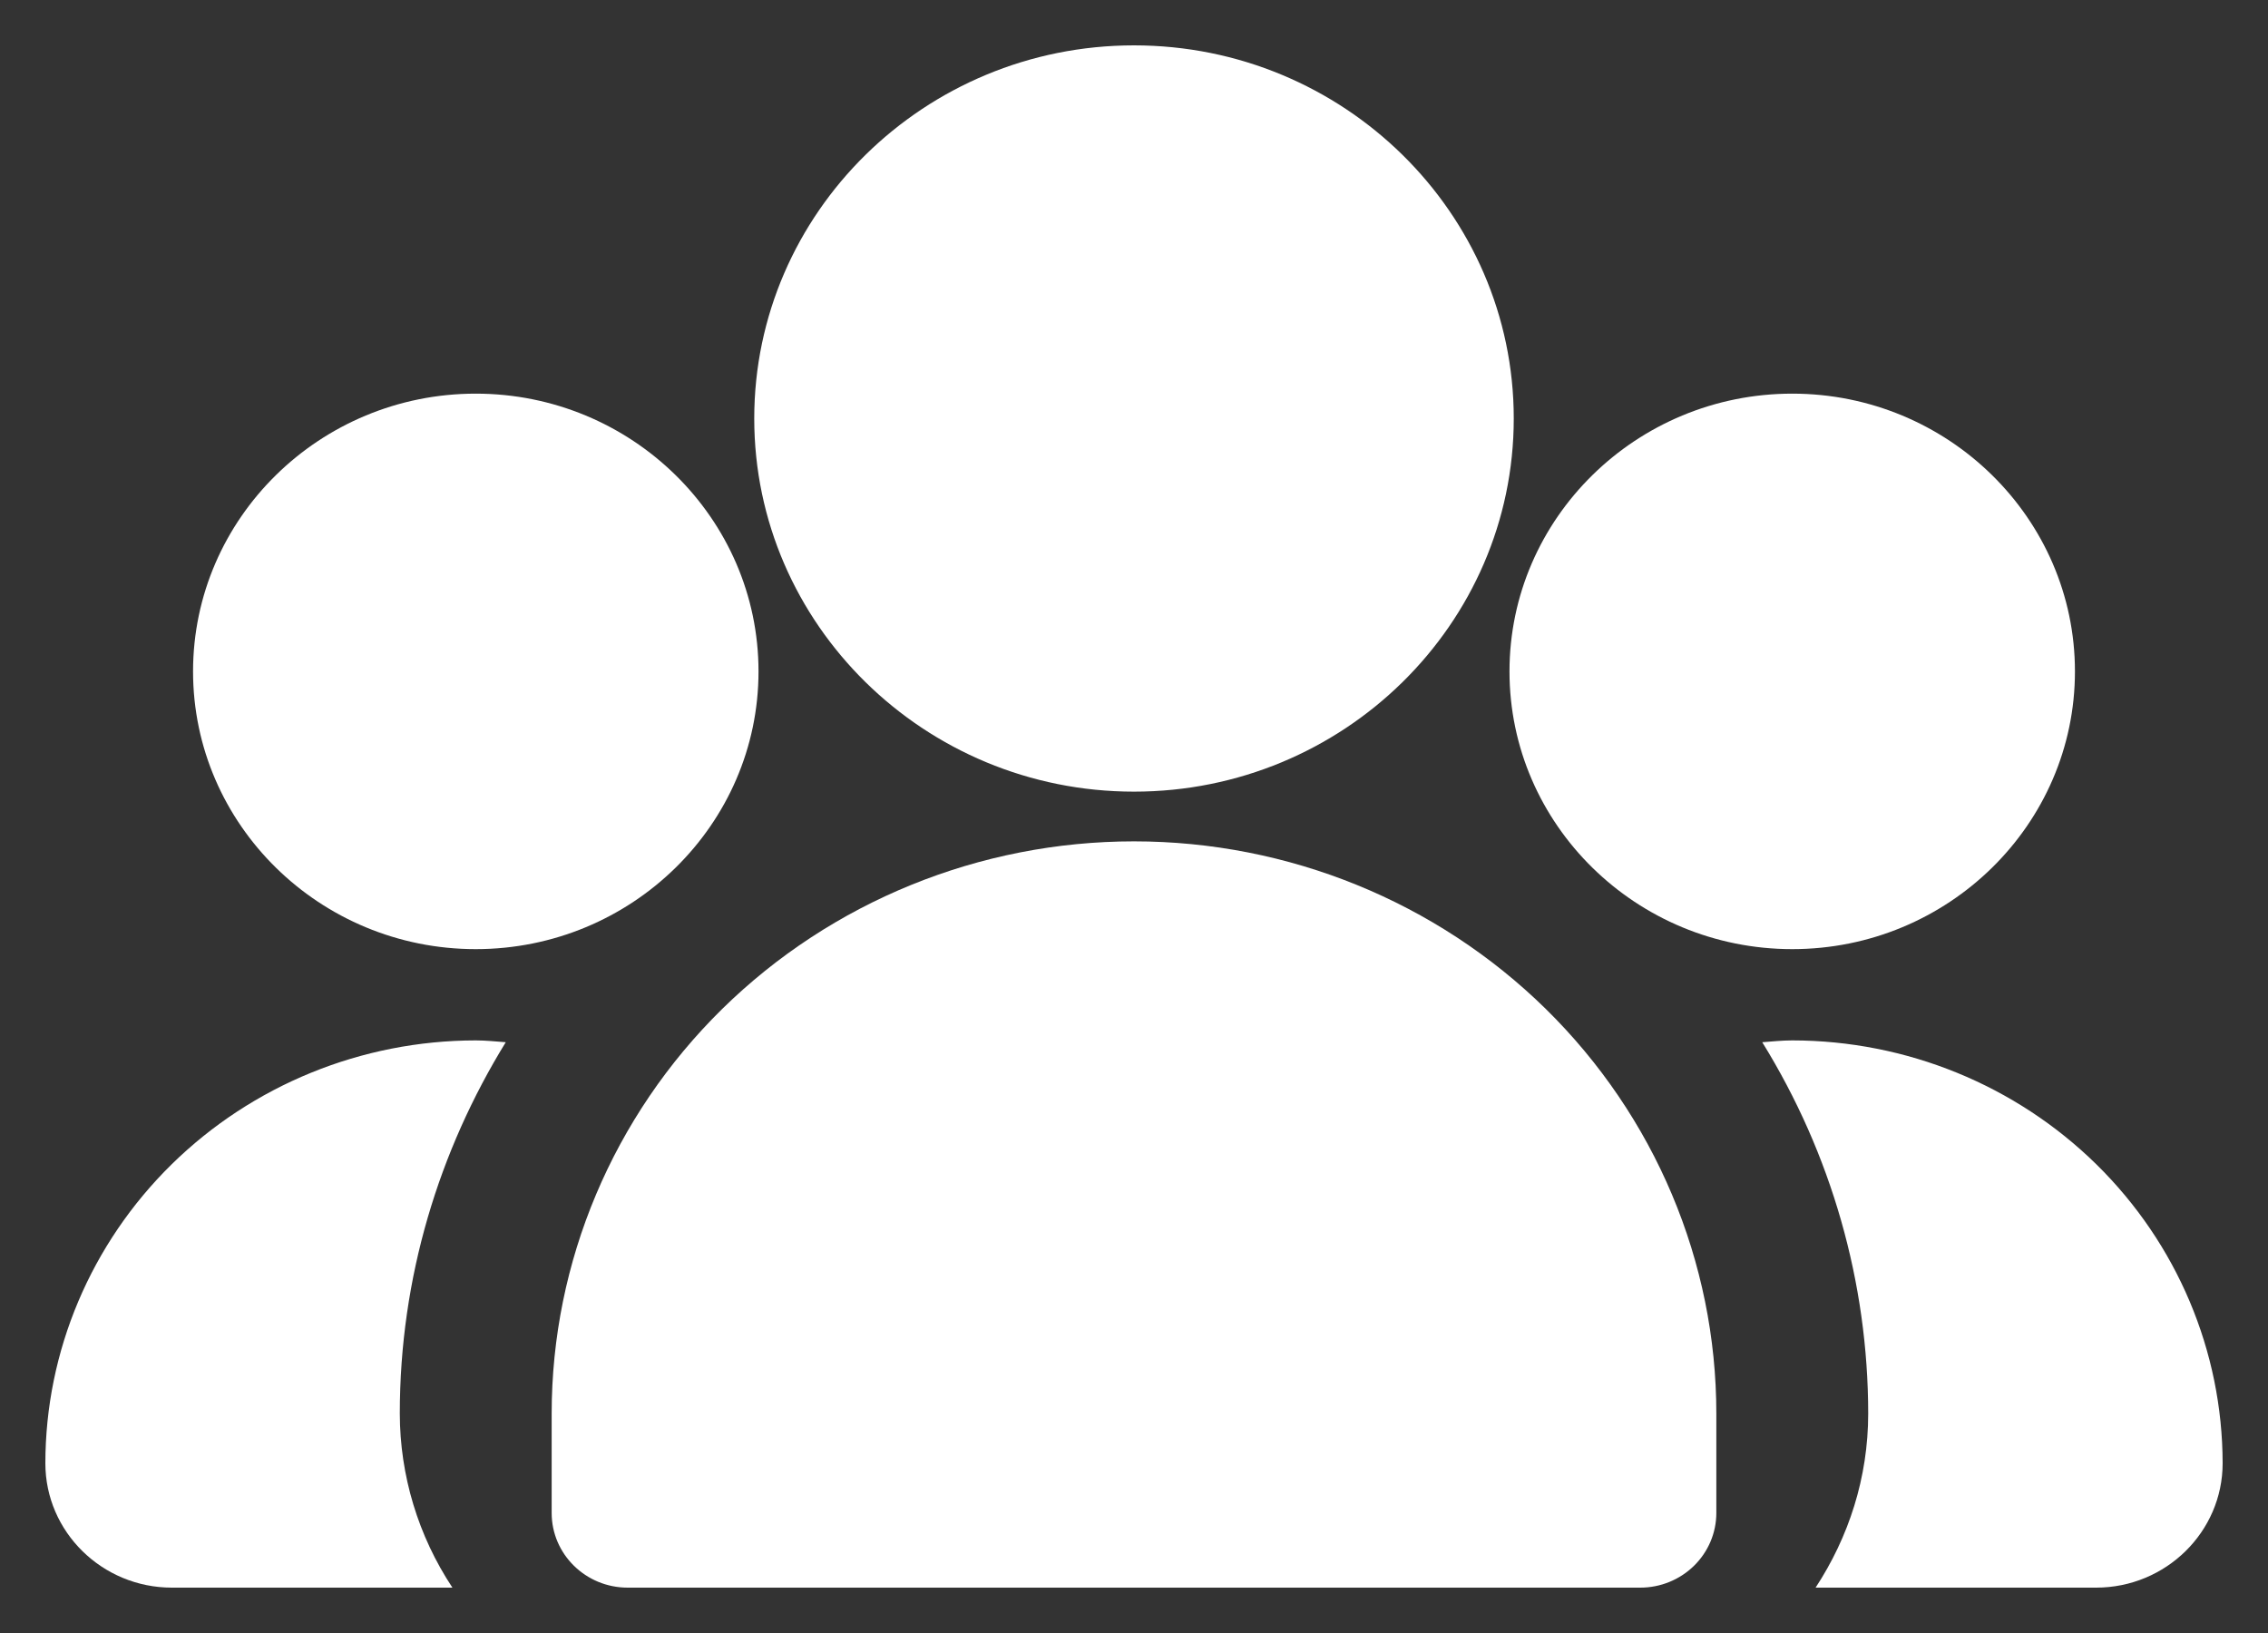
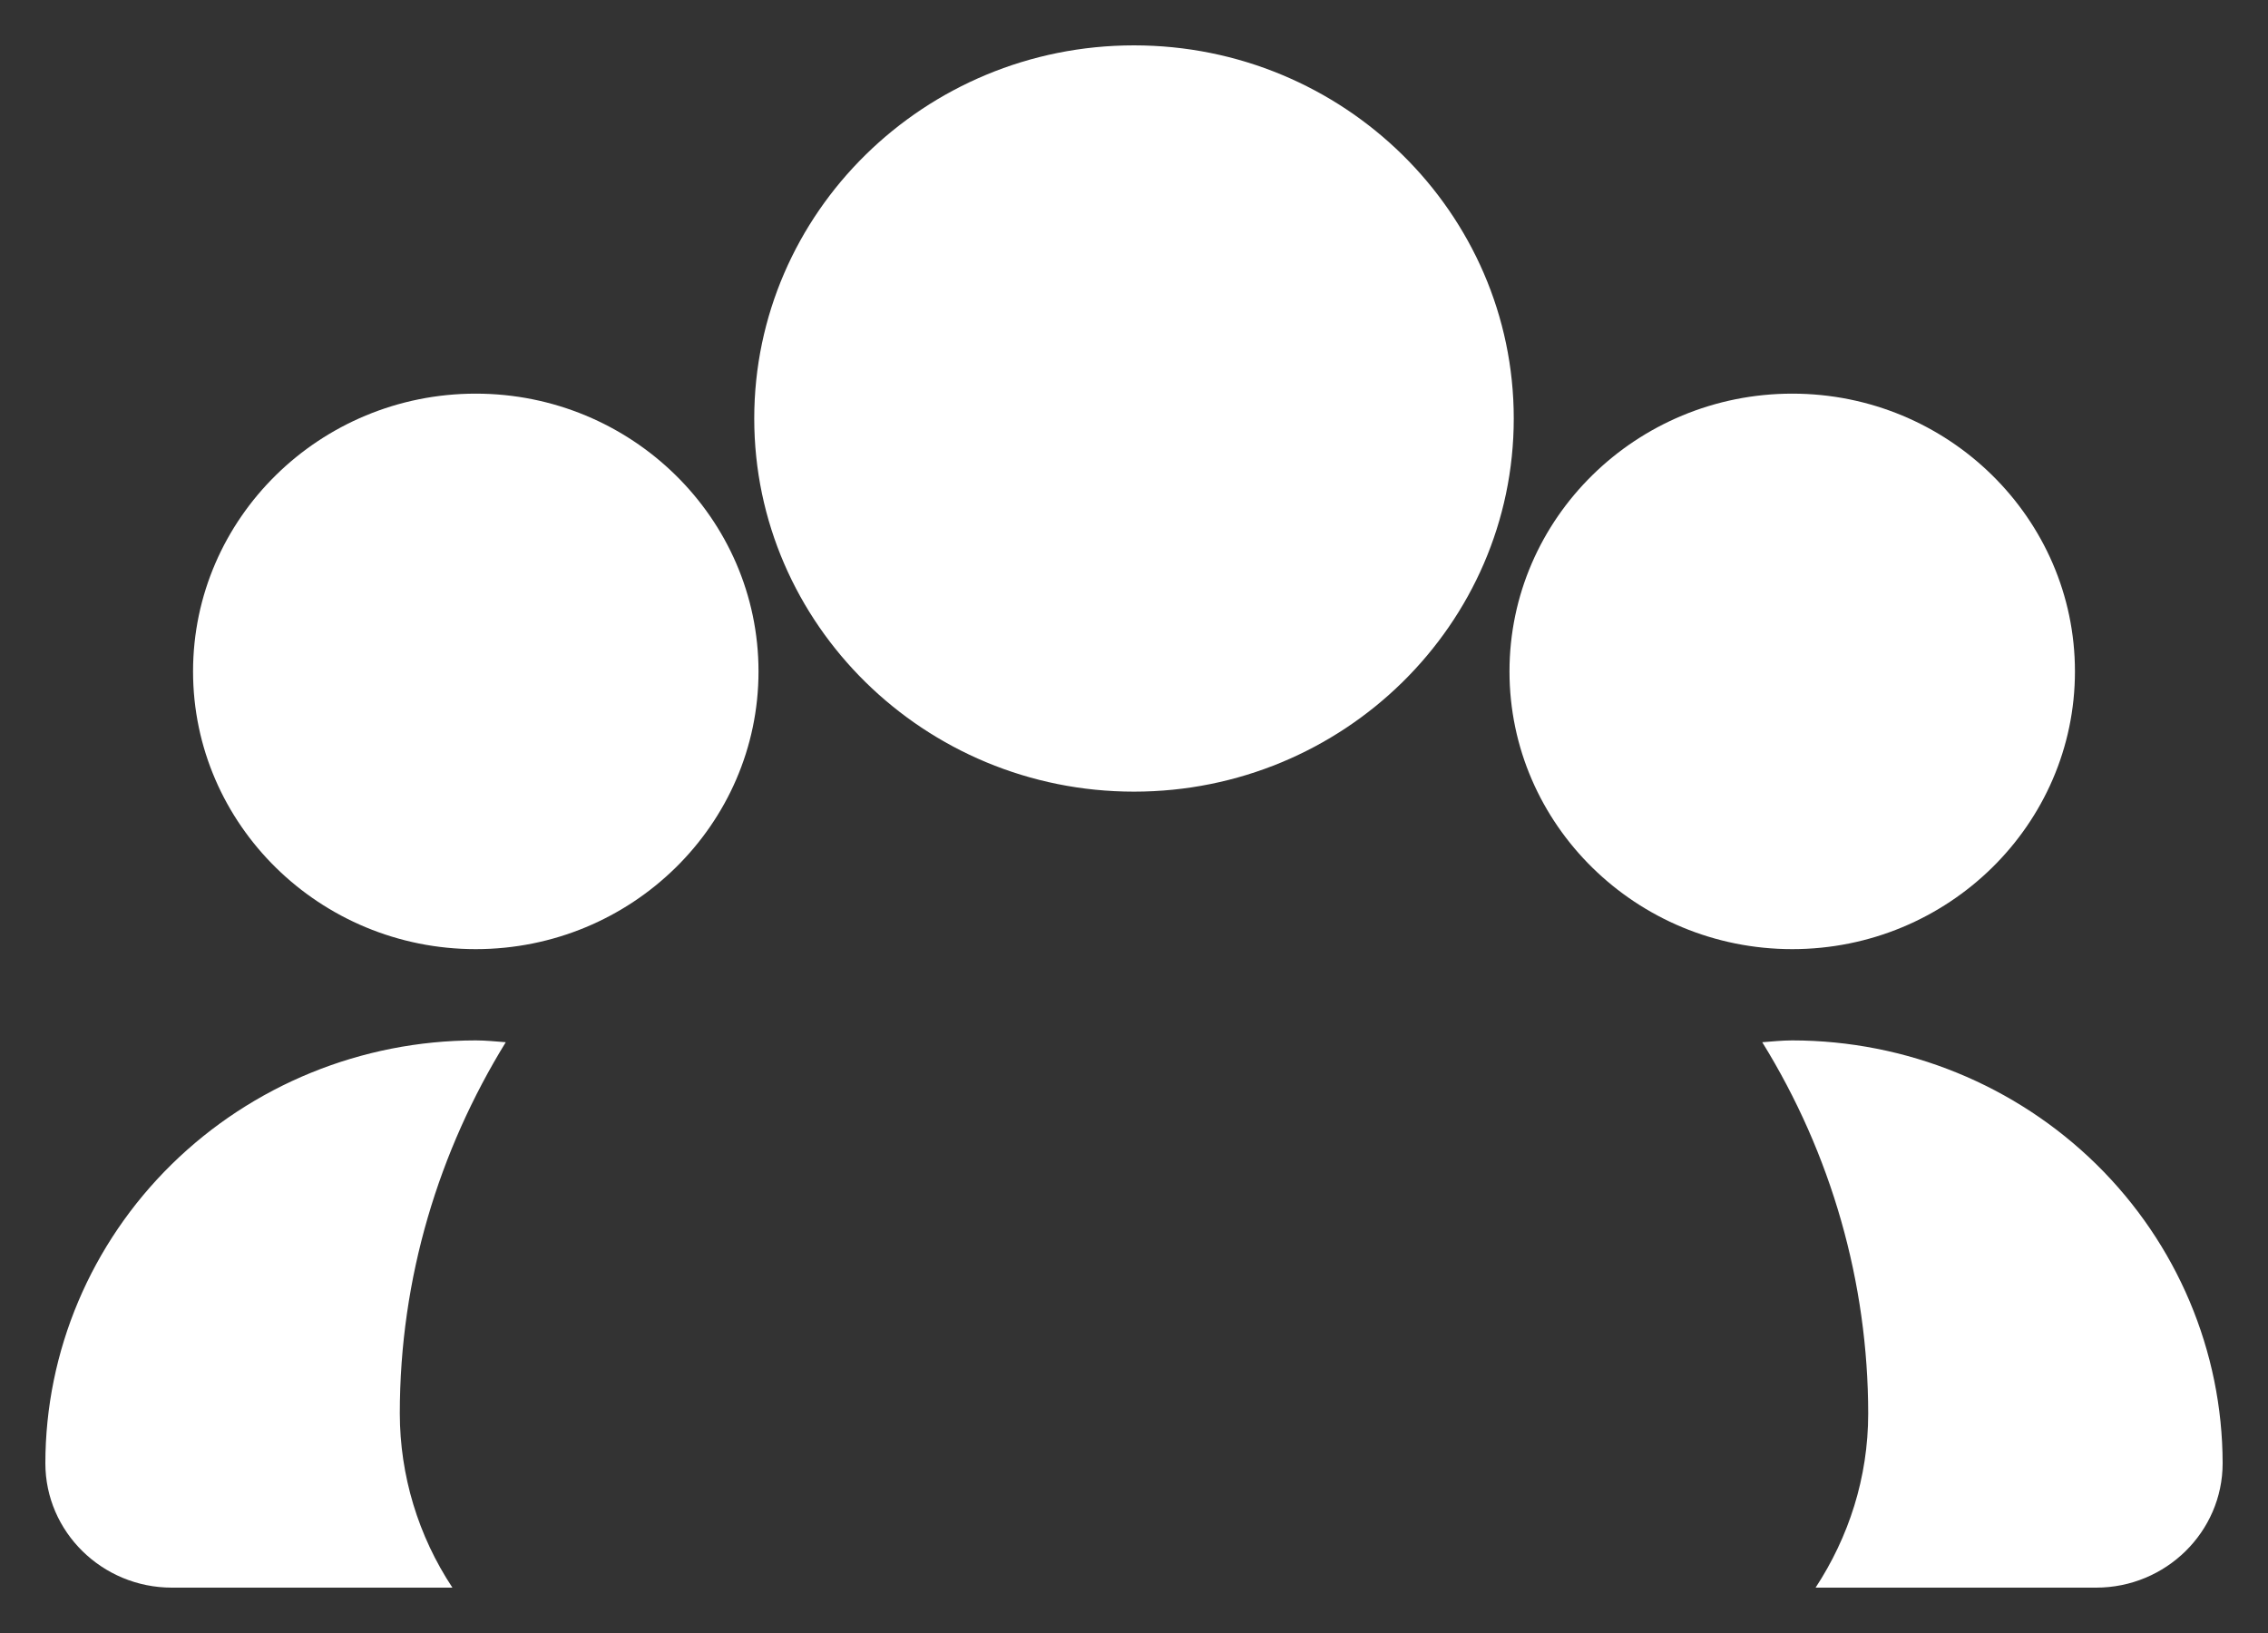
<svg xmlns="http://www.w3.org/2000/svg" width="25" height="18" viewBox="0 0 25 18" fill="none">
  <rect x="0" y="0" width="25" height="18" fill="#333333" stroke="none" />
  <path d="M12.5 8.726C14.809 8.726 16.686 6.88 16.686 4.613C16.686 2.346 14.809 0.5 12.5 0.5C10.191 0.5 8.314 2.346 8.314 4.613C8.314 6.88 10.191 8.726 12.5 8.726ZM19.756 10.462C21.474 10.462 22.872 9.089 22.872 7.401C22.872 5.713 21.474 4.339 19.756 4.339C18.038 4.339 16.639 5.713 16.639 7.401C16.639 9.089 18.038 10.462 19.756 10.462ZM5.244 10.462C6.962 10.462 8.361 9.089 8.361 7.401C8.361 5.713 6.962 4.339 5.244 4.339C3.526 4.339 2.128 5.713 2.128 7.401C2.128 9.089 3.526 10.462 5.244 10.462Z" fill="white" />
-   <path fill-rule="evenodd" clip-rule="evenodd" d="M12.5 9.274C10.798 9.274 9.165 9.939 7.961 11.121C6.758 12.304 6.081 13.908 6.081 15.581V16.677C6.081 17.131 6.456 17.5 6.919 17.5H18.081C18.303 17.5 18.516 17.413 18.673 17.259C18.83 17.105 18.919 16.896 18.919 16.677V15.581C18.919 13.908 18.242 12.304 17.039 11.121C15.835 9.939 14.202 9.274 12.5 9.274Z" fill="white" />
  <path d="M5.244 11.468C3.986 11.469 2.781 11.961 1.891 12.835C1.002 13.709 0.501 14.893 0.5 16.129C0.5 16.885 1.126 17.5 1.895 17.5H4.987C4.609 16.929 4.408 16.262 4.407 15.581C4.407 14.082 4.839 12.684 5.575 11.488C5.465 11.48 5.356 11.468 5.244 11.468ZM19.756 11.468C19.644 11.468 19.535 11.48 19.425 11.488C20.188 12.721 20.592 14.137 20.593 15.581C20.593 16.289 20.377 16.945 20.013 17.5H23.105C23.874 17.5 24.5 16.885 24.5 16.129C24.498 14.893 23.998 13.709 23.109 12.835C22.219 11.961 21.014 11.469 19.756 11.468Z" fill="white" />
</svg>